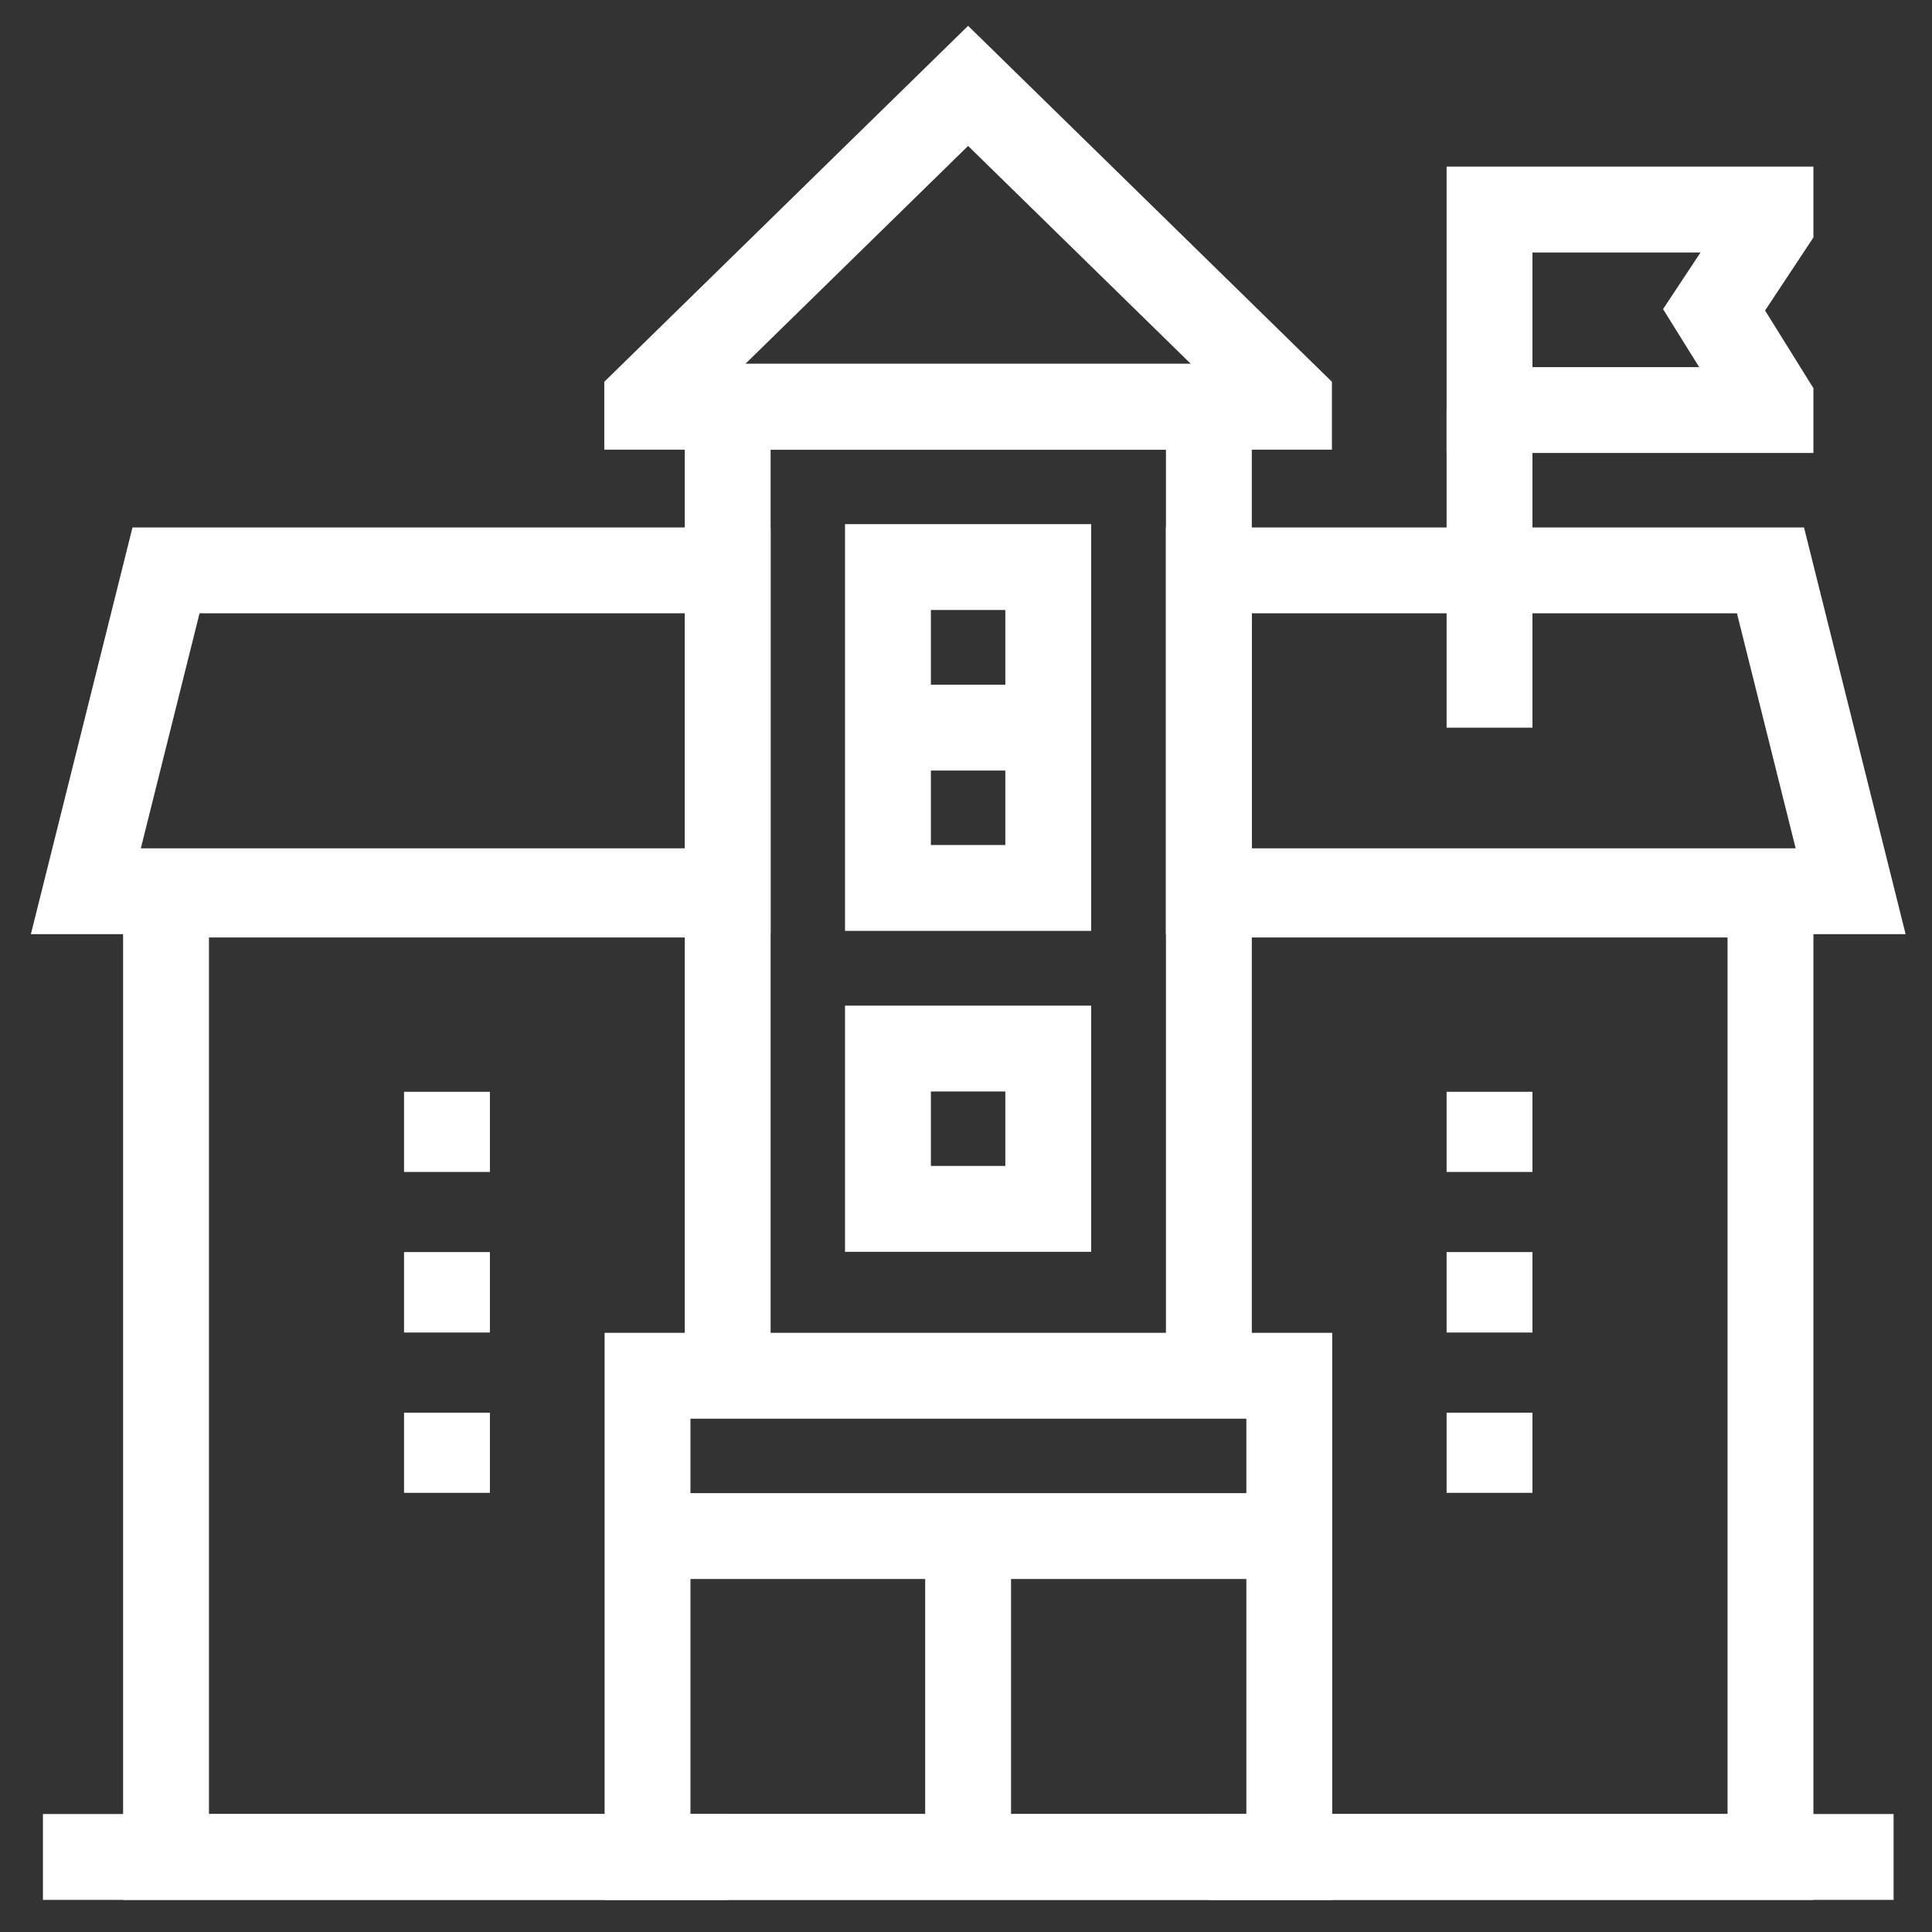
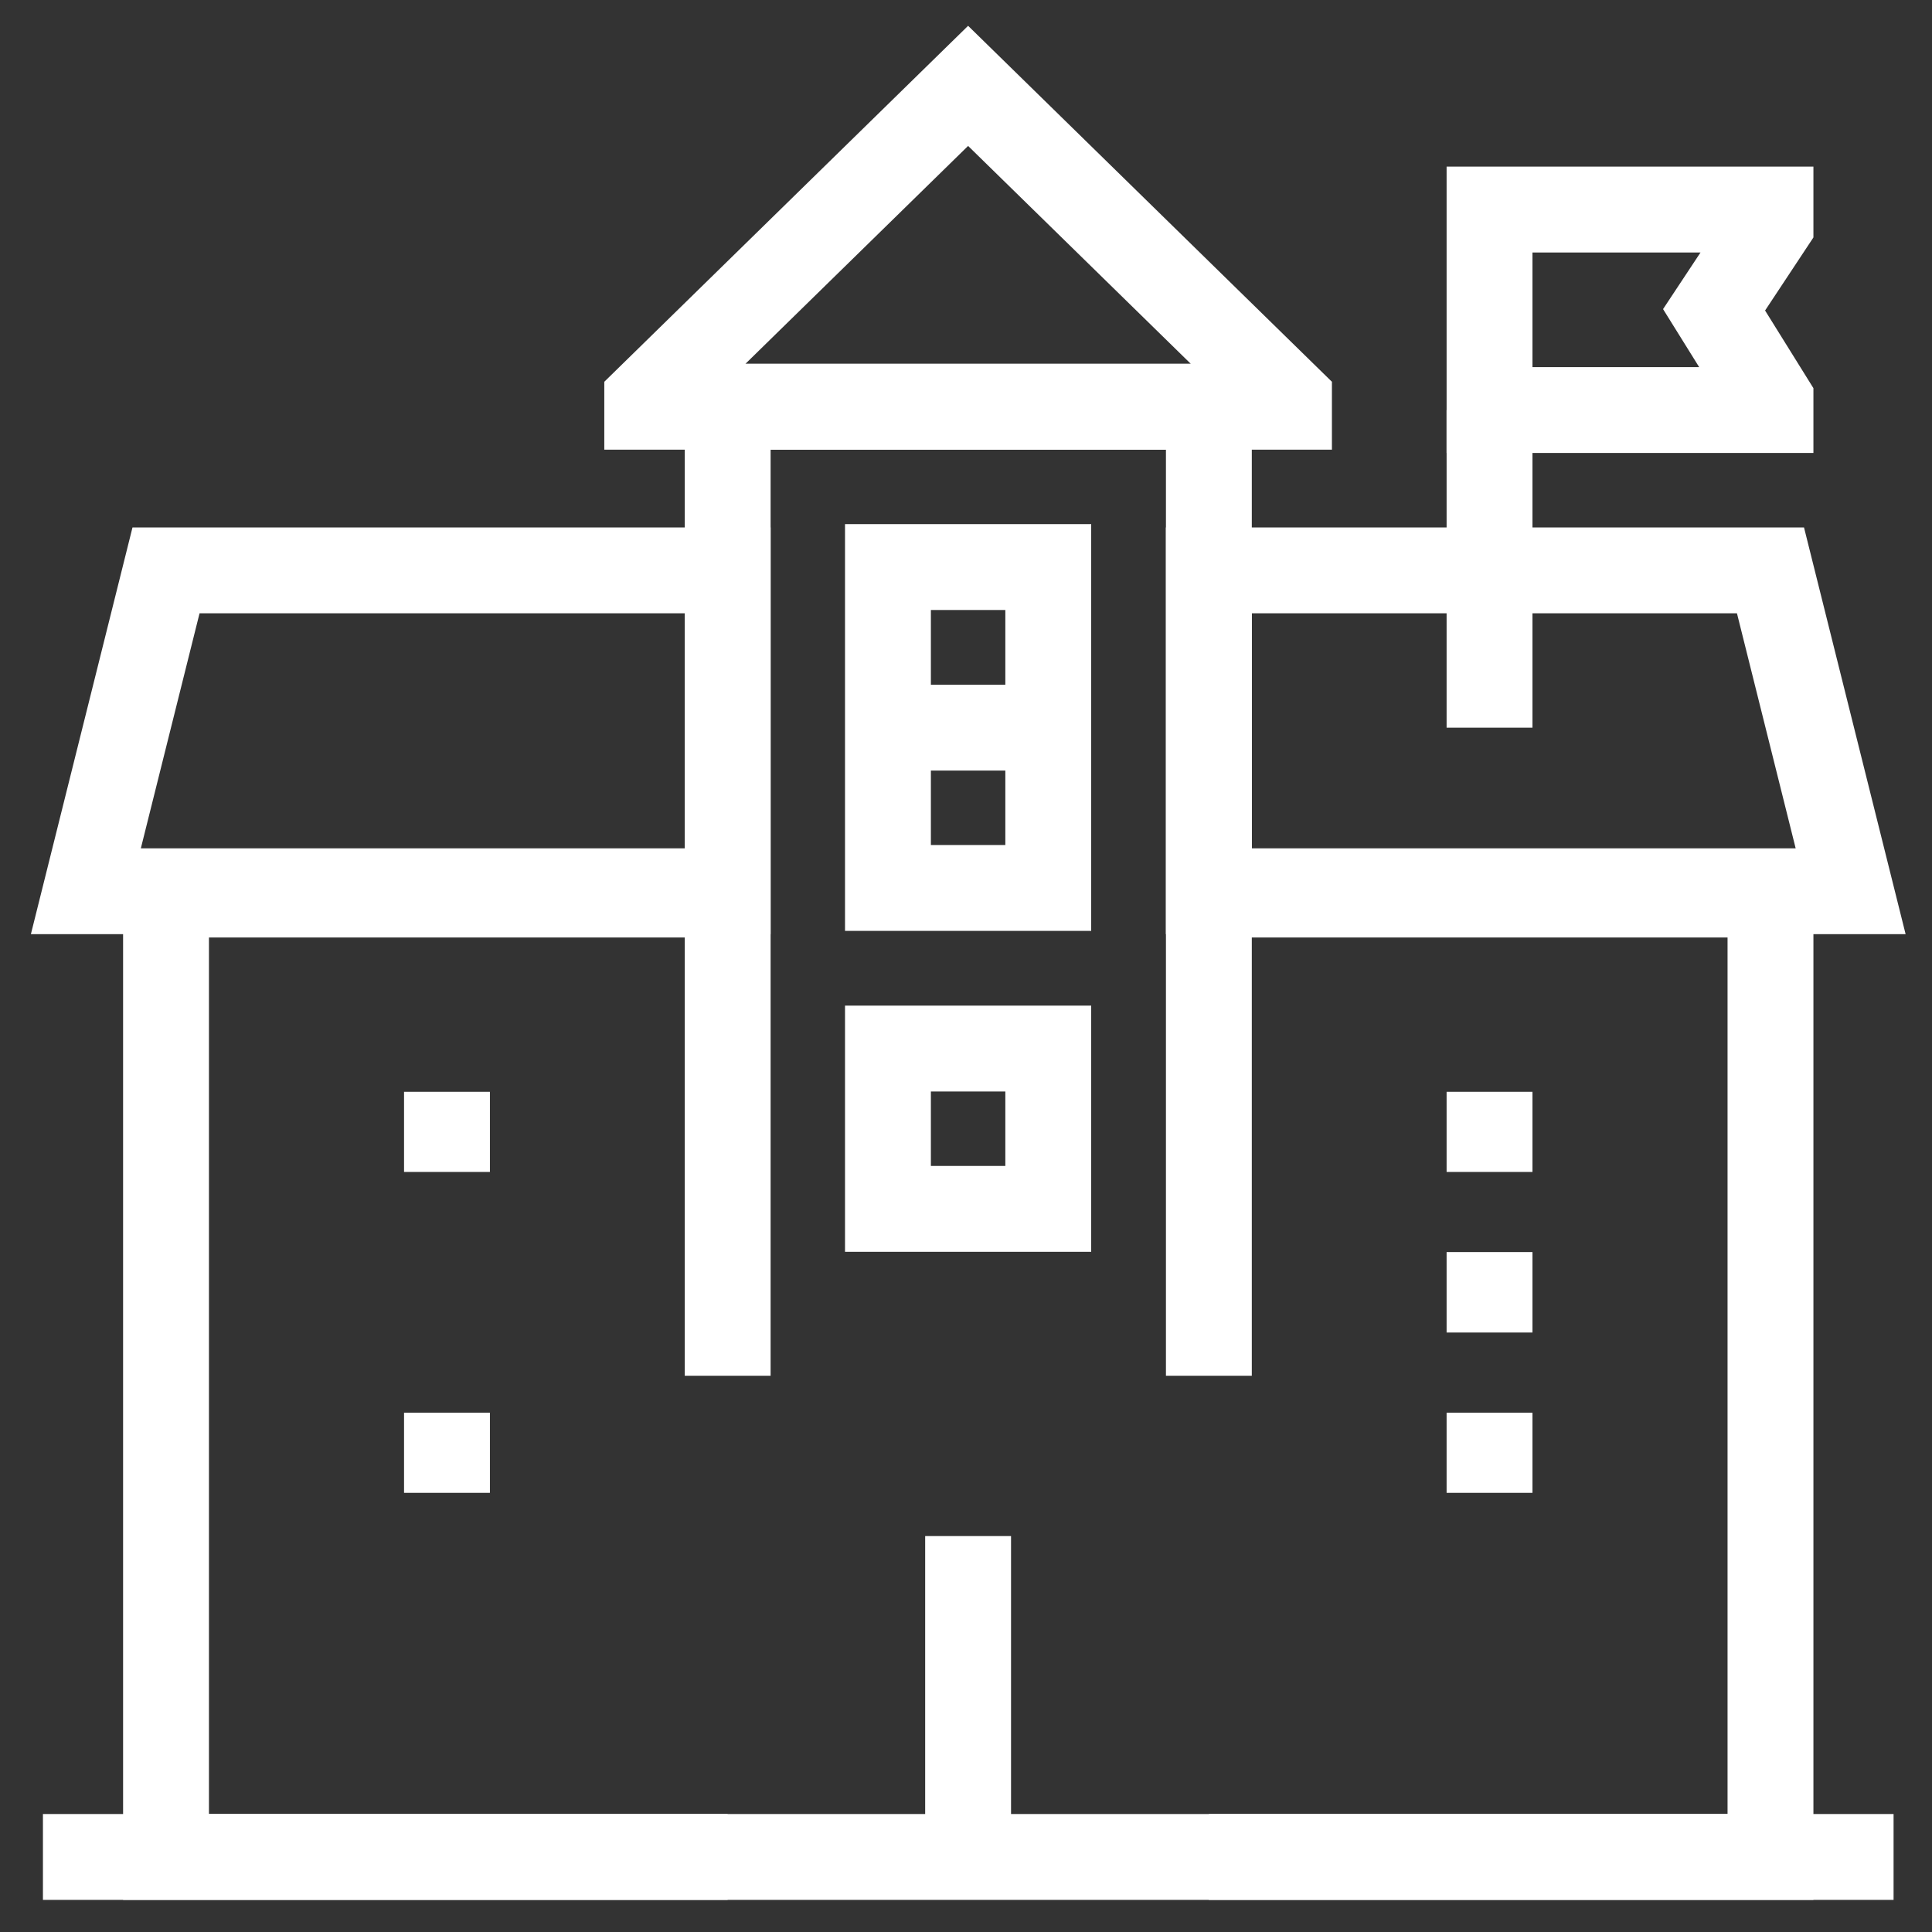
<svg xmlns="http://www.w3.org/2000/svg" width="45" height="45" viewBox="0 0 45 45" fill="none">
  <rect x="0" y="0" width="45" height="45" fill="#333333" stroke="none" />
  <path d="M2 43.252H43.105" stroke="white" stroke-width="2" stroke-miterlimit="10" stroke-linecap="square" />
  <path d="M28.157 32.044V9.474H16.949V32.044" stroke="white" stroke-width="2" stroke-miterlimit="10" />
  <path d="M28.156 43.252H41.238V20.836H28.156" stroke="white" stroke-width="2" stroke-miterlimit="10" />
  <path d="M22.549 2L15.075 9.313V9.474H30.023V9.313L22.549 2Z" stroke="white" stroke-width="2" stroke-miterlimit="10" />
  <path d="M43.105 20.759H28.156V13.285H41.238L43.105 20.759Z" stroke="white" stroke-width="2" stroke-miterlimit="10" />
  <path d="M16.948 43.252H3.867V20.836H16.948" stroke="white" stroke-width="2" stroke-miterlimit="10" />
  <path d="M2 20.759H16.949V13.285H3.867L2 20.759Z" stroke="white" stroke-width="2" stroke-miterlimit="10" />
  <path d="M24.416 13.208H20.682V20.682H24.416V13.208Z" stroke="white" stroke-width="2" stroke-miterlimit="10" />
  <path d="M20.682 16.948H24.423" stroke="white" stroke-width="2" stroke-miterlimit="10" />
  <path d="M24.416 24.423H20.682V28.157H24.416V24.423Z" stroke="white" stroke-width="2" stroke-miterlimit="10" />
-   <path d="M30.03 32.044H15.082V43.252H30.03V32.044Z" stroke="white" stroke-width="2" stroke-miterlimit="10" stroke-linecap="square" />
-   <path d="M15.487 35.778H29.618" stroke="white" stroke-width="2" stroke-miterlimit="10" stroke-linecap="square" />
  <path d="M22.549 35.778V43.252" stroke="white" stroke-width="2" stroke-miterlimit="10" />
  <path d="M34.694 25.43V27.297" stroke="white" stroke-width="2" stroke-miterlimit="10" />
  <path d="M34.694 29.163V31.037" stroke="white" stroke-width="2" stroke-miterlimit="10" />
  <path d="M34.694 32.904V34.771" stroke="white" stroke-width="2" stroke-miterlimit="10" />
  <path d="M10.411 25.43V27.297" stroke="white" stroke-width="2" stroke-miterlimit="10" />
-   <path d="M10.411 29.163V31.037" stroke="white" stroke-width="2" stroke-miterlimit="10" />
  <path d="M10.411 32.904V34.771" stroke="white" stroke-width="2" stroke-miterlimit="10" />
  <path d="M34.694 9.551H41.238V9.327L39.924 7.216L41.238 5.23V4.881H34.694V9.551Z" stroke="white" stroke-width="2" stroke-miterlimit="10" stroke-linecap="square" />
  <path d="M34.694 9.551V16.949" stroke="white" stroke-width="2" stroke-miterlimit="10" />
</svg>